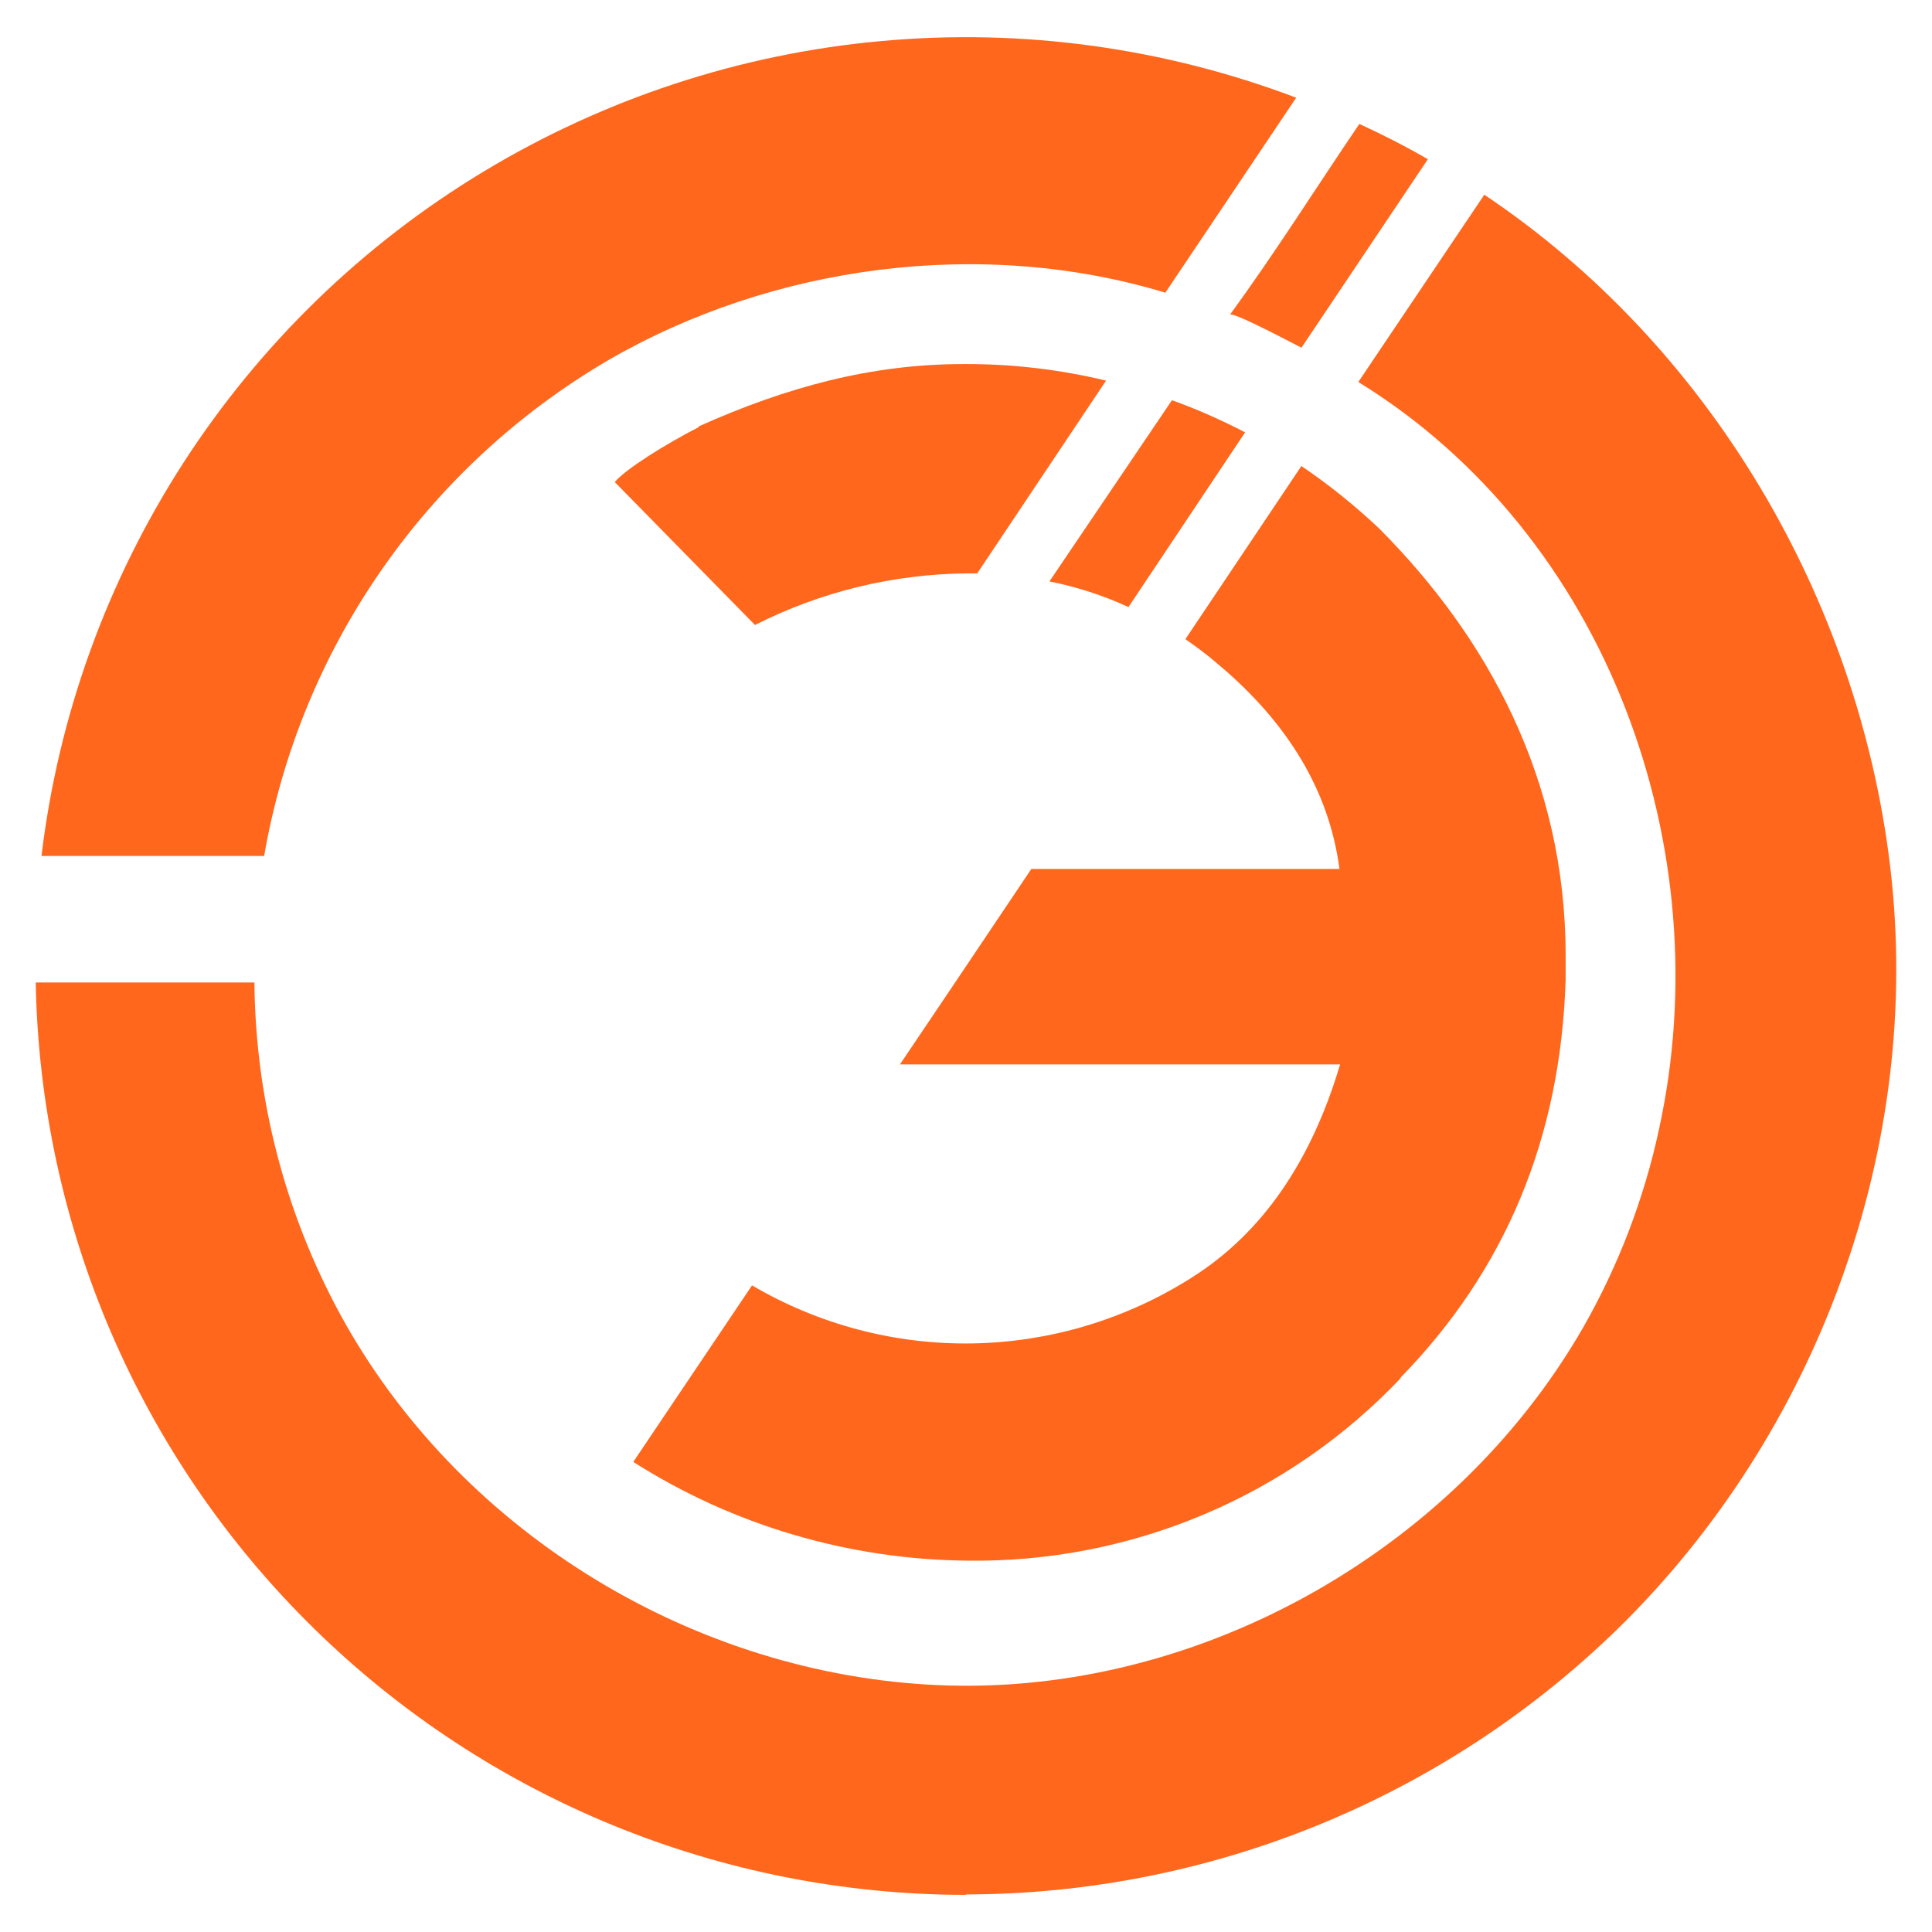
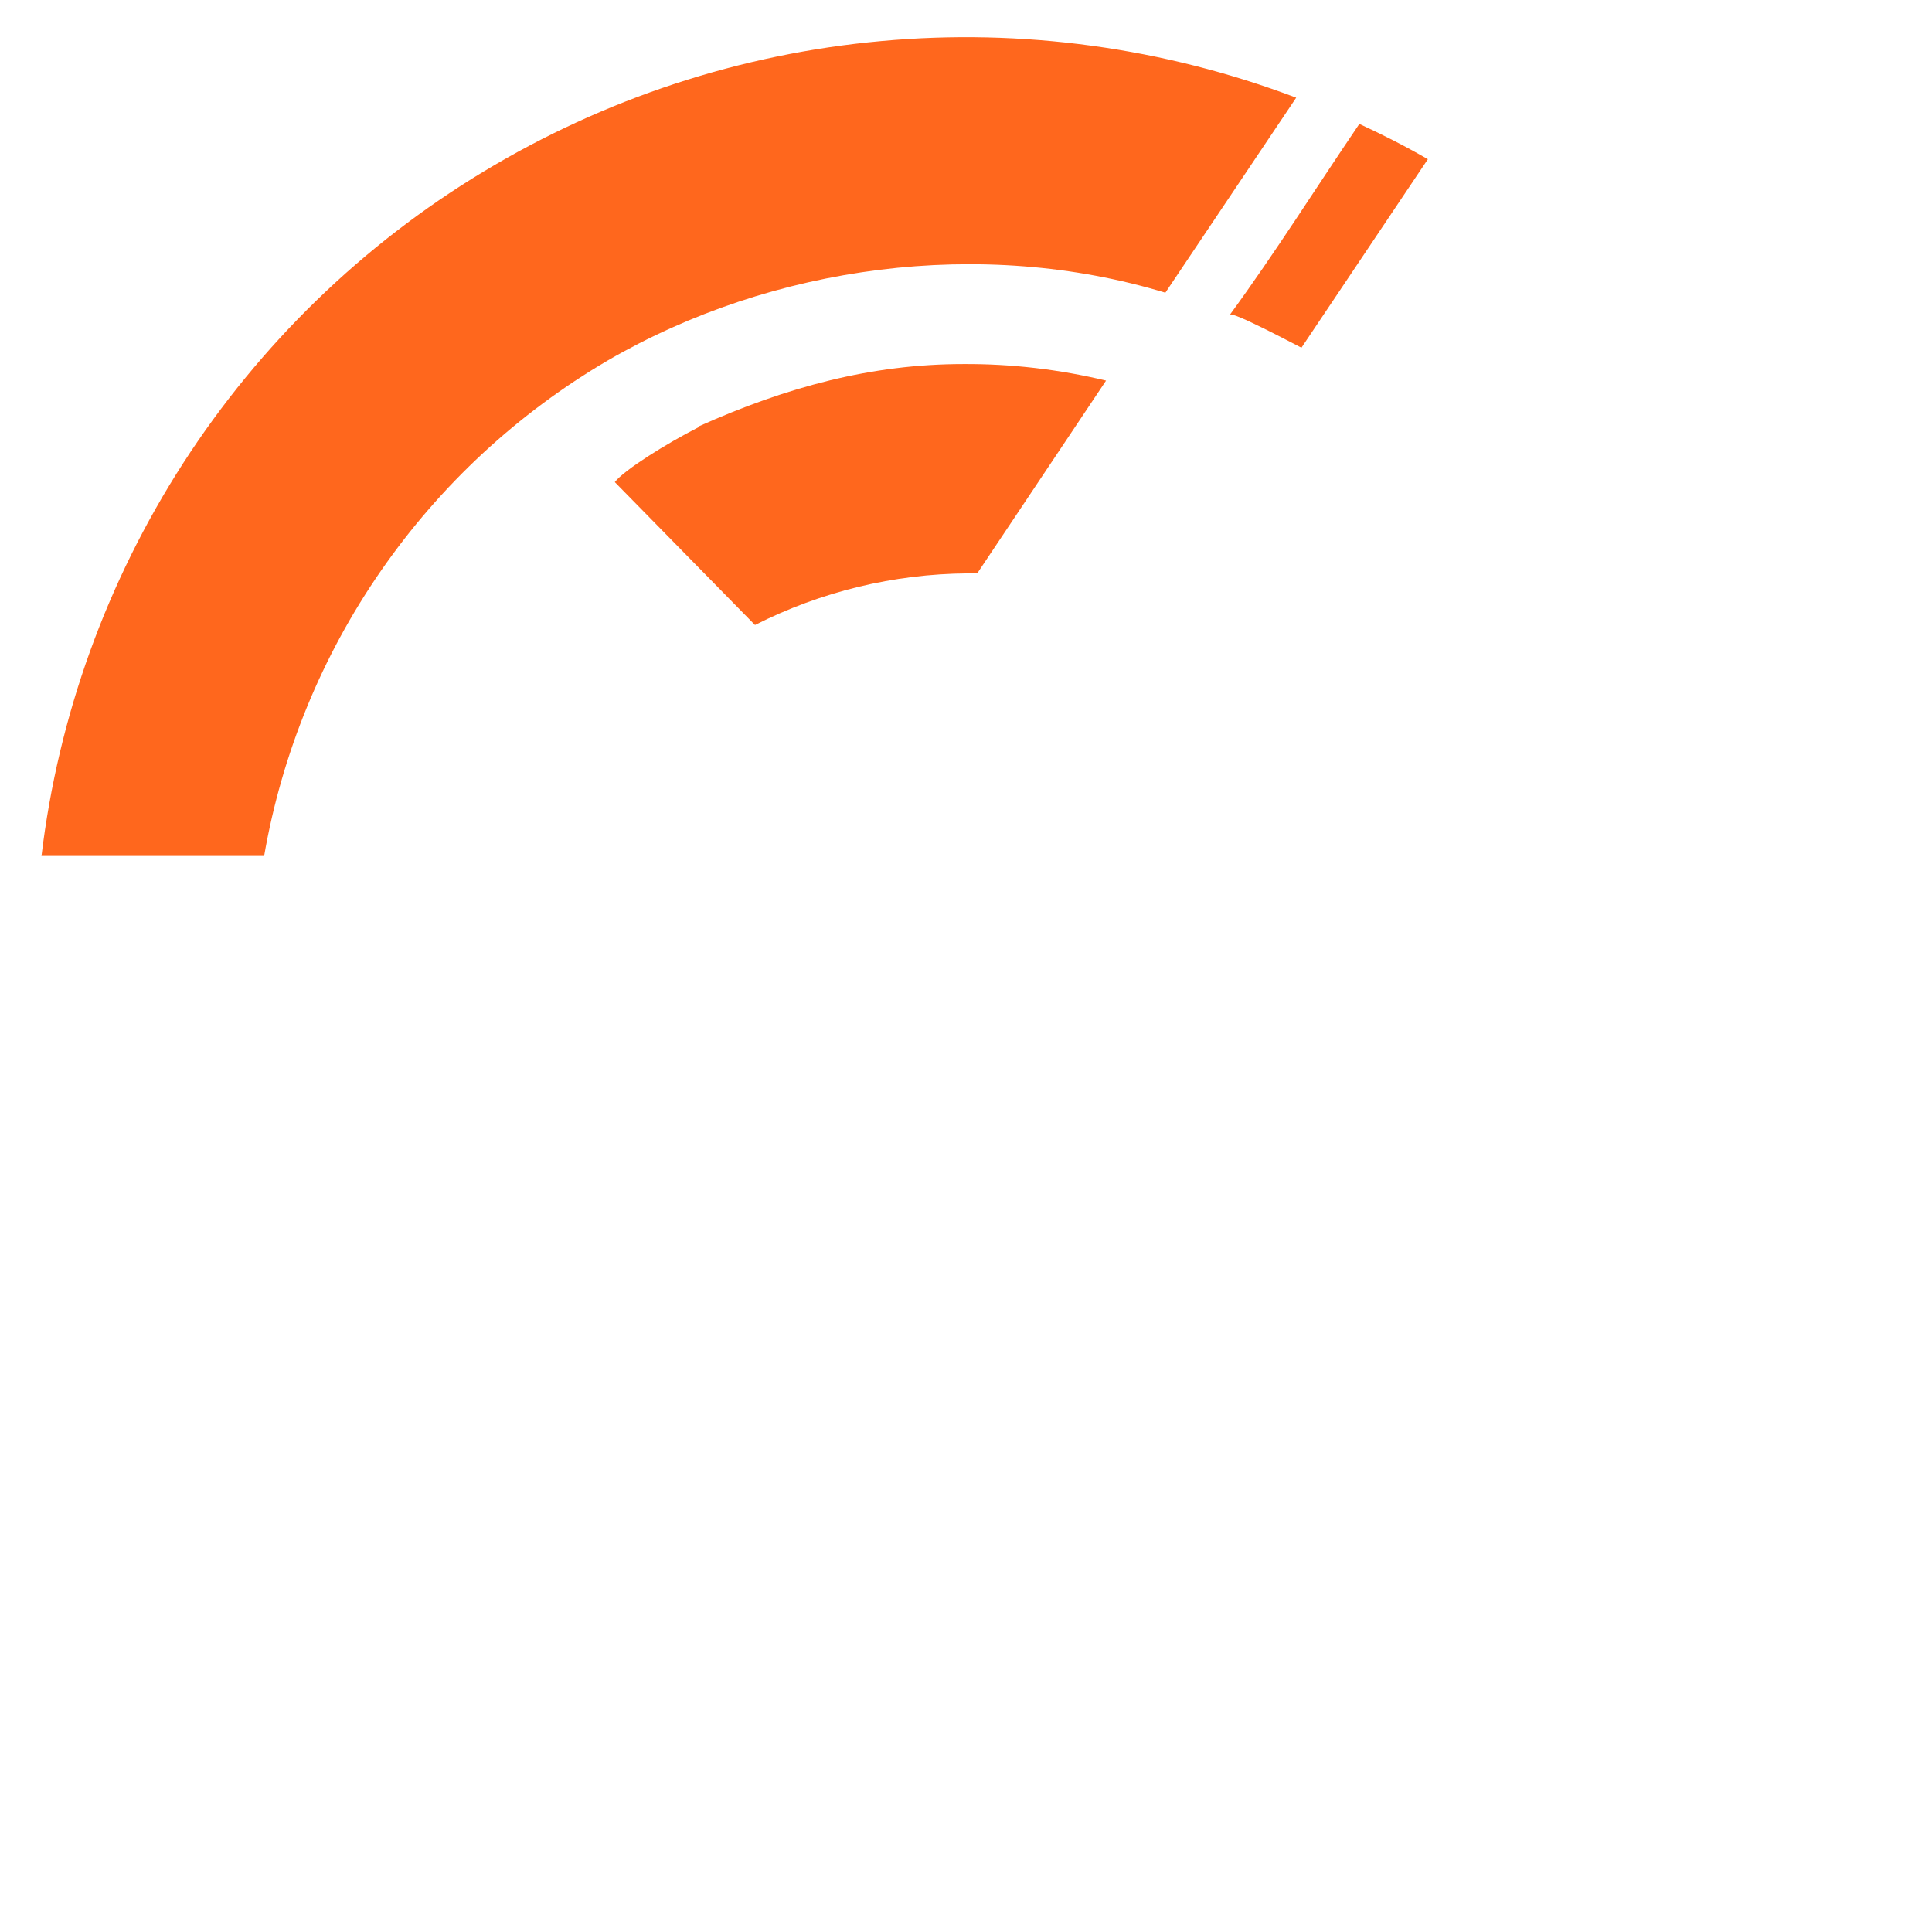
<svg xmlns="http://www.w3.org/2000/svg" width="32" height="32" viewBox="0 0 32 32" fill="none">
  <path d="M22.514 2.052C22.904 2.231 23.285 2.426 23.65 2.637L21.557 5.758L21.527 5.744C21.416 5.689 20.415 5.155 20.371 5.213C21.123 4.184 21.801 3.104 22.514 2.054" fill="#FF671D" />
-   <path d="M20.623 7.161C20.231 6.957 19.827 6.778 19.411 6.629L17.382 9.63C17.832 9.72 18.273 9.862 18.691 10.055L20.623 7.161Z" fill="#FF671D" />
-   <path d="M16 31.378C20.027 31.371 23.893 29.799 26.778 26.995C30.113 23.74 31.863 18.981 31.306 14.341C30.772 9.906 28.315 5.723 24.585 3.225L22.498 6.327C26.631 8.872 28.498 14.065 27.477 18.71C27.23 19.855 26.81 20.953 26.232 21.97C24.07 25.744 19.704 28.171 15.343 27.901C11.339 27.655 7.561 25.298 5.638 21.775C4.718 20.084 4.231 18.196 4.214 16.273H0.592C0.664 20.305 2.317 24.146 5.199 26.972C8.081 29.799 11.959 31.382 15.998 31.385" fill="#FF671D" />
  <path d="M0.694 14.177H4.375C4.669 12.479 5.331 10.865 6.314 9.448C7.296 8.032 8.576 6.845 10.064 5.972C12.802 4.384 16.262 3.926 19.302 4.848L21.469 1.618C19.279 0.789 16.929 0.466 14.597 0.68C12.266 0.891 10.013 1.632 8.009 2.842C6.005 4.051 4.305 5.703 3.037 7.667C1.769 9.632 0.965 11.859 0.687 14.179" fill="#FF671D" />
-   <path d="M23.197 22.818C24.929 21.044 25.851 18.854 25.932 16.225V15.828C25.932 12.895 24.625 10.545 22.851 8.761C22.447 8.378 22.015 8.03 21.555 7.719L19.634 10.586C19.813 10.712 19.989 10.84 20.154 10.984C21.341 11.973 22.017 13.111 22.186 14.393H17.082L15.874 16.192L14.906 17.63H22.196C21.715 19.251 20.898 20.426 19.748 21.155C18.663 21.847 17.409 22.226 16.121 22.251C14.834 22.275 13.566 21.942 12.456 21.29L10.489 24.214C12.143 25.266 14.058 25.83 16.018 25.849C17.361 25.869 18.694 25.609 19.929 25.089C21.167 24.569 22.282 23.796 23.203 22.823" fill="#FF671D" />
  <path d="M11.576 7.073C11.03 7.351 10.341 7.783 10.183 7.985L12.505 10.352C13.596 9.799 14.802 9.506 16.026 9.497H16.186L18.32 6.304C17.544 6.118 16.75 6.025 15.954 6.03C14.439 6.03 13.032 6.408 11.571 7.063" fill="#FF671D" />
</svg>